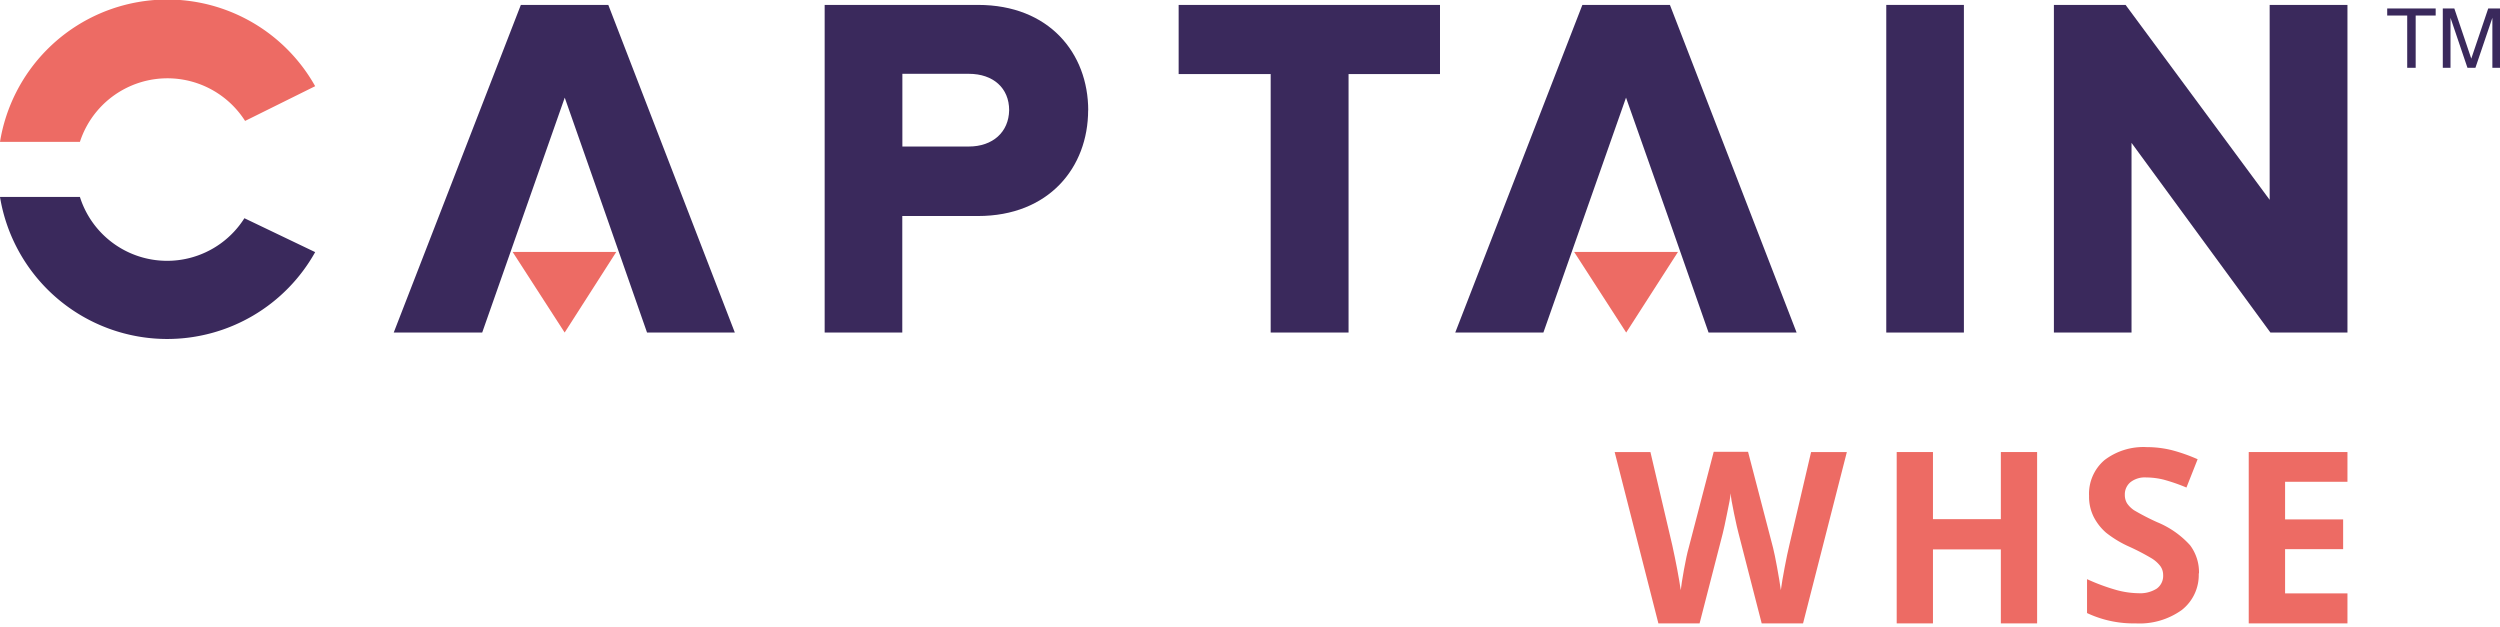
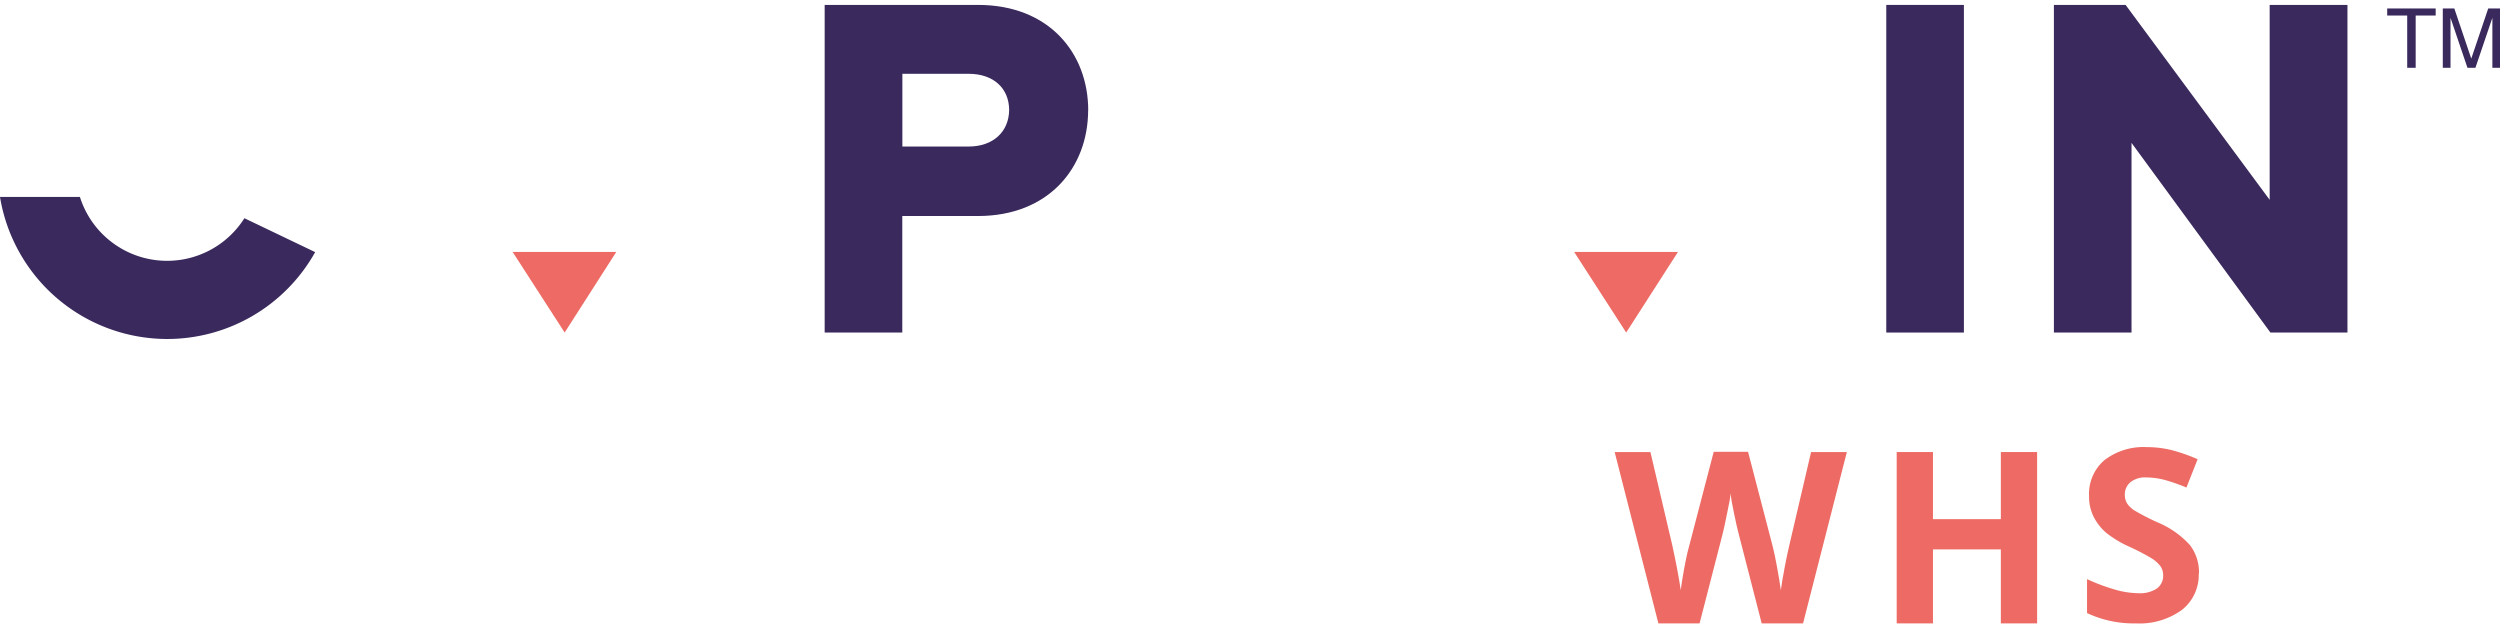
<svg xmlns="http://www.w3.org/2000/svg" id="Layer_1" data-name="Layer 1" viewBox="0 0 295 74">
  <defs>
    <style>.cls-1{fill:#ed6b64;}.cls-2{fill:#3a295c;}</style>
  </defs>
  <title>CaptainWhse_logo</title>
-   <path class="cls-1" d="M0,16.74a20,20,0,0,1,37.19-6.57l-8.27,4.1A10.86,10.86,0,0,0,9.43,16.74Zm0,0" />
  <path class="cls-2" d="M19.75,40A20,20,0,0,1,0,23.24H9.43a10.79,10.79,0,0,0,19.41,2.51l8.35,4A20,20,0,0,1,19.75,40Zm0,0" />
-   <path class="cls-2" d="M71.52,25.43l4.83,13.81H86.71L71.78.58H61.46l-15,38.66H56.9l9.74-27.72Zm0,0" />
  <path class="cls-1" d="M66.63,39.24l-6.14-9.51H72.72Zm0,0" />
  <path class="cls-2" d="M128.4,13c0,6.77-4.64,12.49-13,12.49h-8.93V39.24H97.31V.58h18.1c8.38,0,13,5.69,13,12.45Zm-9.32,0c0-2.59-1.86-4.29-4.76-4.29h-7.84v8.58h7.84c2.82,0,4.72-1.7,4.76-4.29Zm0,0" />
-   <path class="cls-2" d="M169.92.58V8.74H159.13v30.5h-9.19V8.74H139.08V.58Zm0,0" />
-   <path class="cls-2" d="M196.78,25.43l4.83,13.81H212L197.05.58H186.72l-15,38.66h10.4l9.75-27.72Zm0,0" />
  <path class="cls-1" d="M191.89,39.24l-6.14-9.51H198Zm0,0" />
  <rect class="cls-2" x="222.58" y="0.58" width="9.16" height="38.66" />
  <path class="cls-2" d="M277,.58V39.24h-9.09L251.52,16.86V39.24h-9.16V.58h8.46l17,23V.58Zm0,0" />
  <path class="cls-2" d="M287.41,1v.83h-2.36V8h-1V1.83h-2.36V1Z" />
  <path class="cls-2" d="M288.25,1h1.36l2,5.92,2-5.92H295V8h-.9V3.87c0-.14,0-.38,0-.71s0-.69,0-1.06l-2,5.9h-.94l-2-5.9v.21c0,.17,0,.43,0,.78s0,.61,0,.78V8h-.91Z" />
  <polygon class="cls-1" points="236.1 53.34 236.1 61.26 228.09 61.26 228.09 53.34 223.81 53.34 223.81 73.56 228.09 73.56 228.09 64.83 236.1 64.83 236.1 73.56 240.38 73.56 240.38 53.34 236.1 53.34" />
-   <polygon class="cls-1" points="265.35 53.34 265.35 73.56 277 73.56 277 70.02 269.64 70.02 269.64 64.8 276.49 64.8 276.49 61.29 269.64 61.29 269.64 56.85 277 56.85 277 53.34 265.35 53.34" />
  <path class="cls-1" d="M212.76,73.56h-4.88l-2.73-10.62c-.11-.38-.28-1.16-.53-2.34s-.38-2-.42-2.39c0,.49-.19,1.3-.41,2.4s-.39,1.88-.51,2.35l-2.73,10.6h-4.86l-5.16-20.22h4.22l2.58,11q.67,3.06,1,5.3c.06-.52.18-1.34.38-2.43s.39-2,.56-2.58l2.95-11.32h4.05l2.95,11.32c.13.51.29,1.29.48,2.33s.34,1.93.44,2.68c.1-.72.24-1.61.45-2.68s.38-1.95.55-2.62l2.57-11h4.22Z" />
  <path class="cls-1" d="M259.45,67.66a5.24,5.24,0,0,1-2,4.32A8.55,8.55,0,0,1,252,73.56a12.91,12.91,0,0,1-5.73-1.22v-4a23.83,23.83,0,0,0,3.46,1.28,10.34,10.34,0,0,0,2.6.38,3.66,3.66,0,0,0,2.16-.54,1.84,1.84,0,0,0,.76-1.61,1.77,1.77,0,0,0-.33-1.05,3.77,3.77,0,0,0-1-.9,26.86,26.86,0,0,0-2.62-1.37,12.77,12.77,0,0,1-2.78-1.67A6.22,6.22,0,0,1,247.06,61a5.31,5.31,0,0,1-.55-2.49,5.22,5.22,0,0,1,1.81-4.21,7.56,7.56,0,0,1,5-1.54,12.23,12.23,0,0,1,3,.37,20,20,0,0,1,3,1.06L258,57.53a21.31,21.31,0,0,0-2.68-.93,8.76,8.76,0,0,0-2.07-.26,2.73,2.73,0,0,0-1.87.57,1.87,1.87,0,0,0-.65,1.48,1.9,1.9,0,0,0,.26,1,3.08,3.08,0,0,0,.83.82,28,28,0,0,0,2.73,1.41,10.71,10.71,0,0,1,3.88,2.72,5.3,5.3,0,0,1,1.05,3.33" />
</svg>